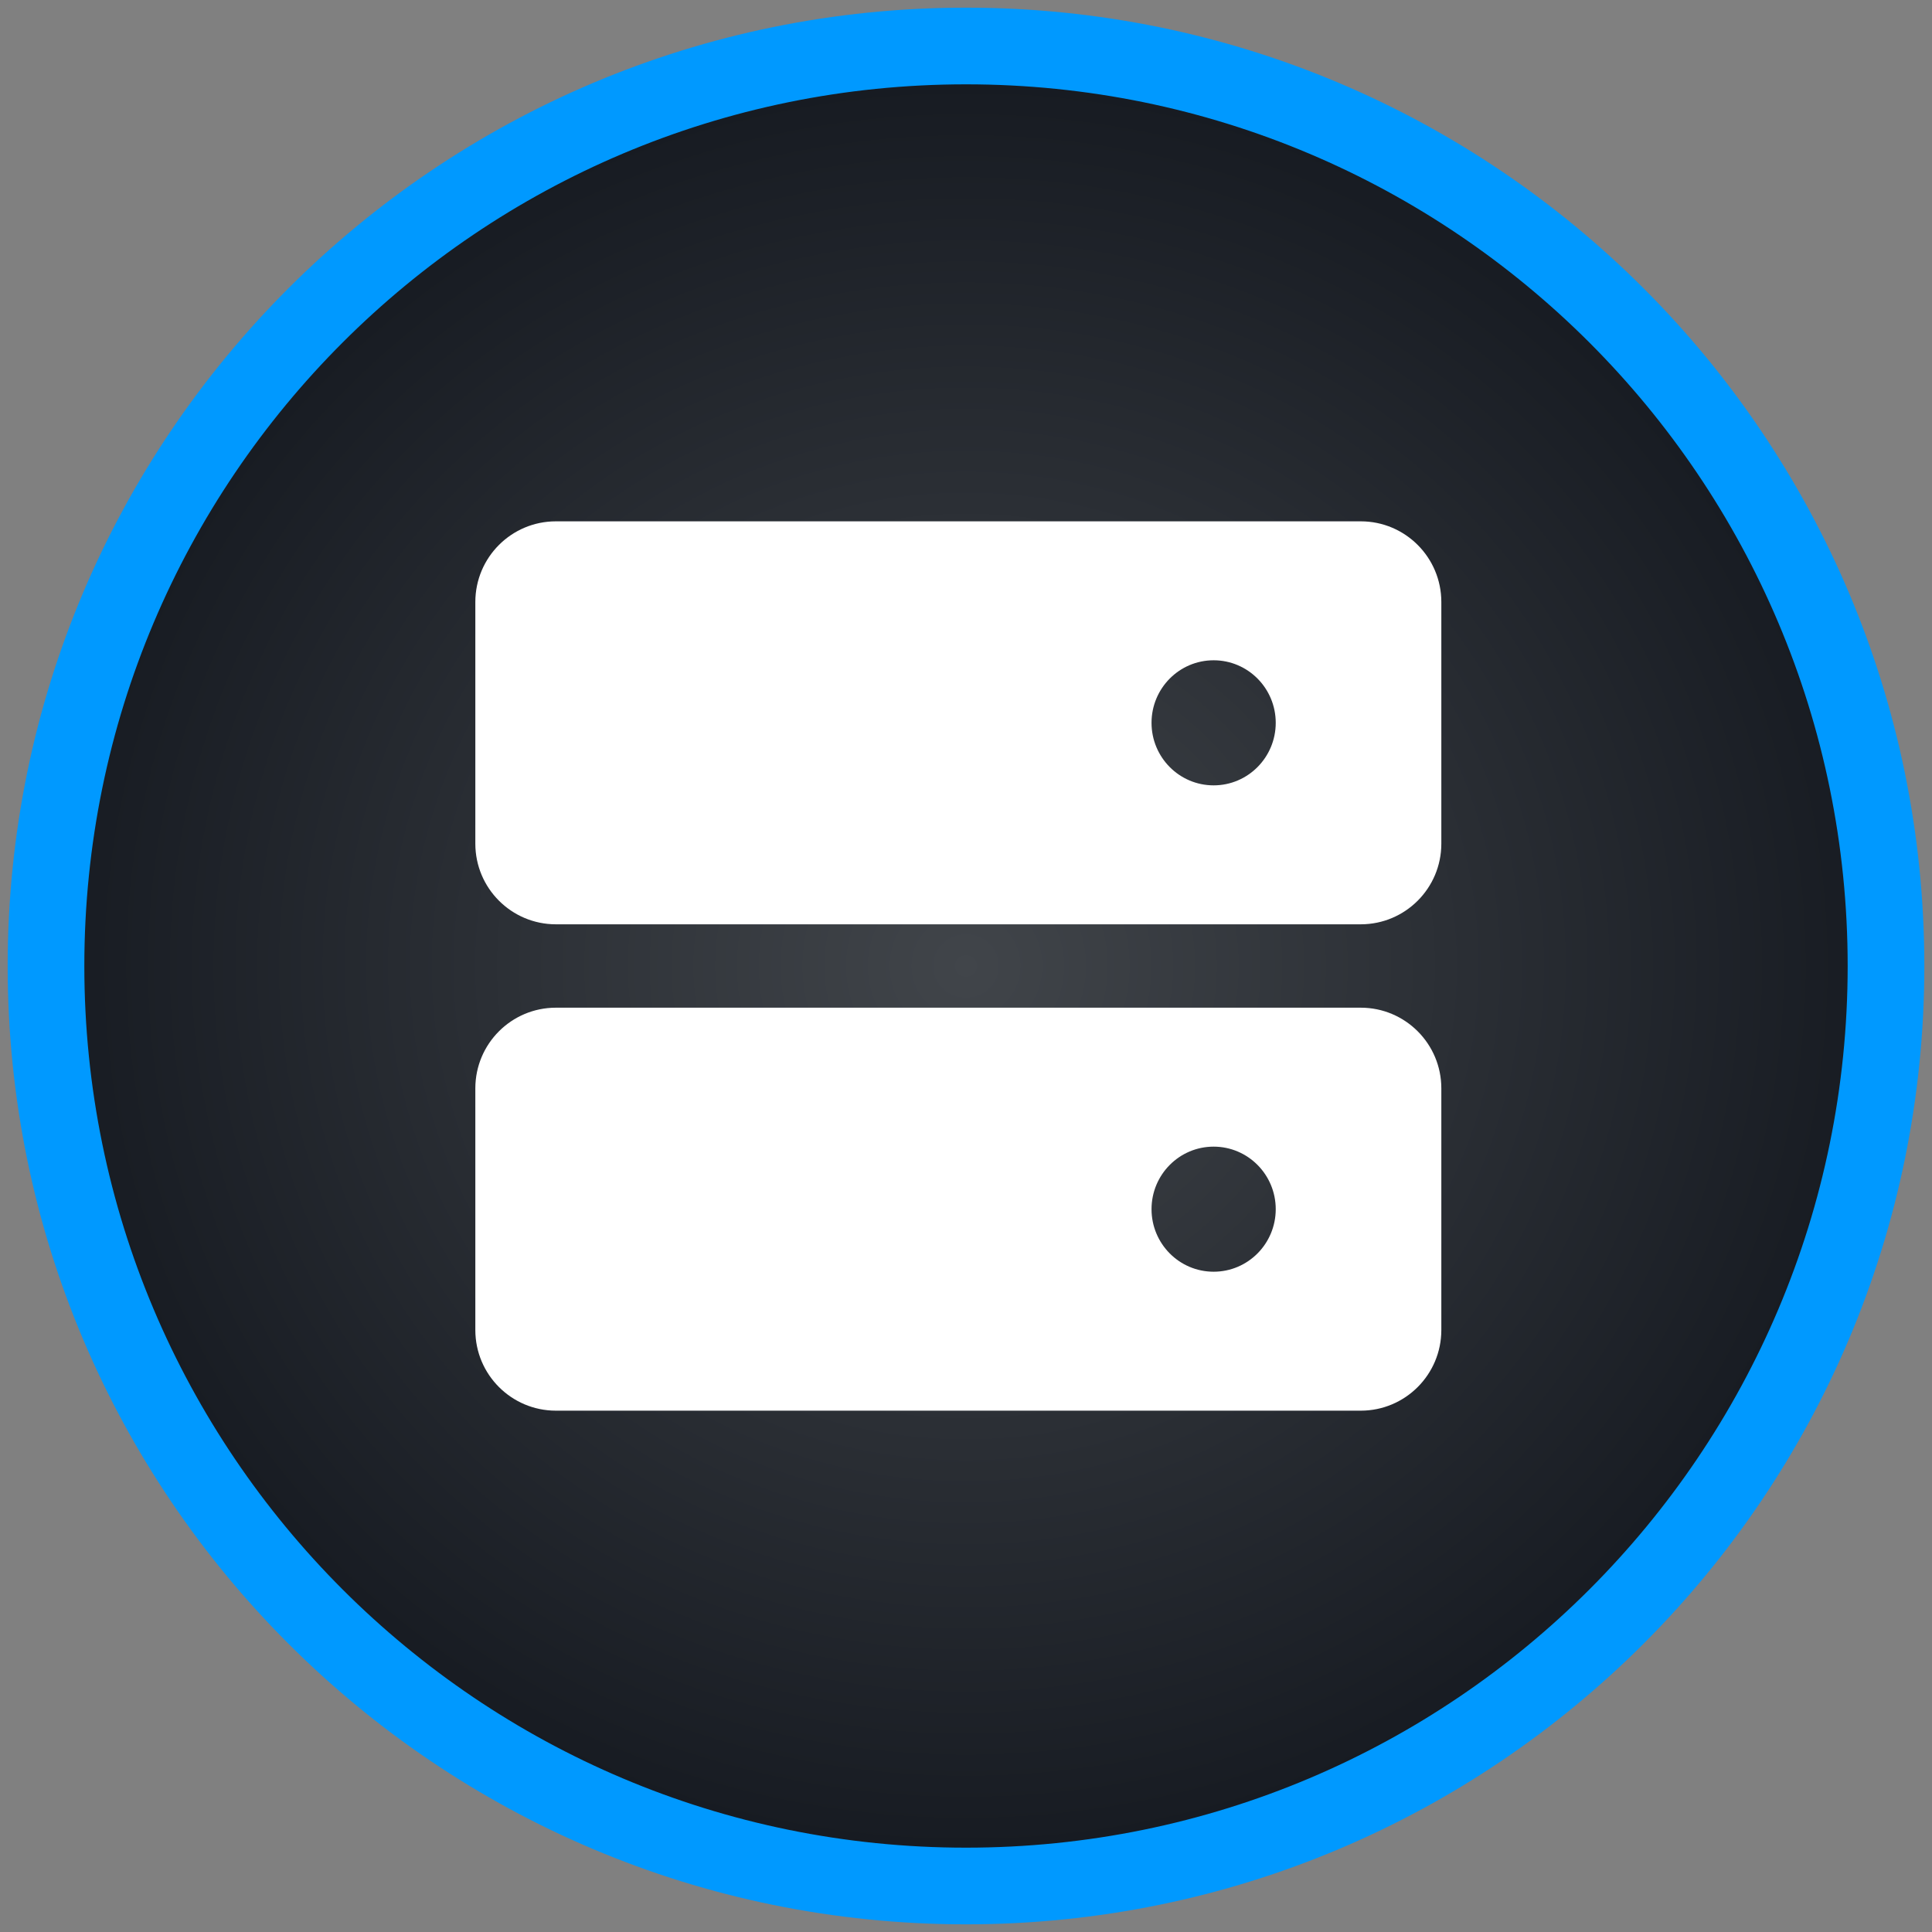
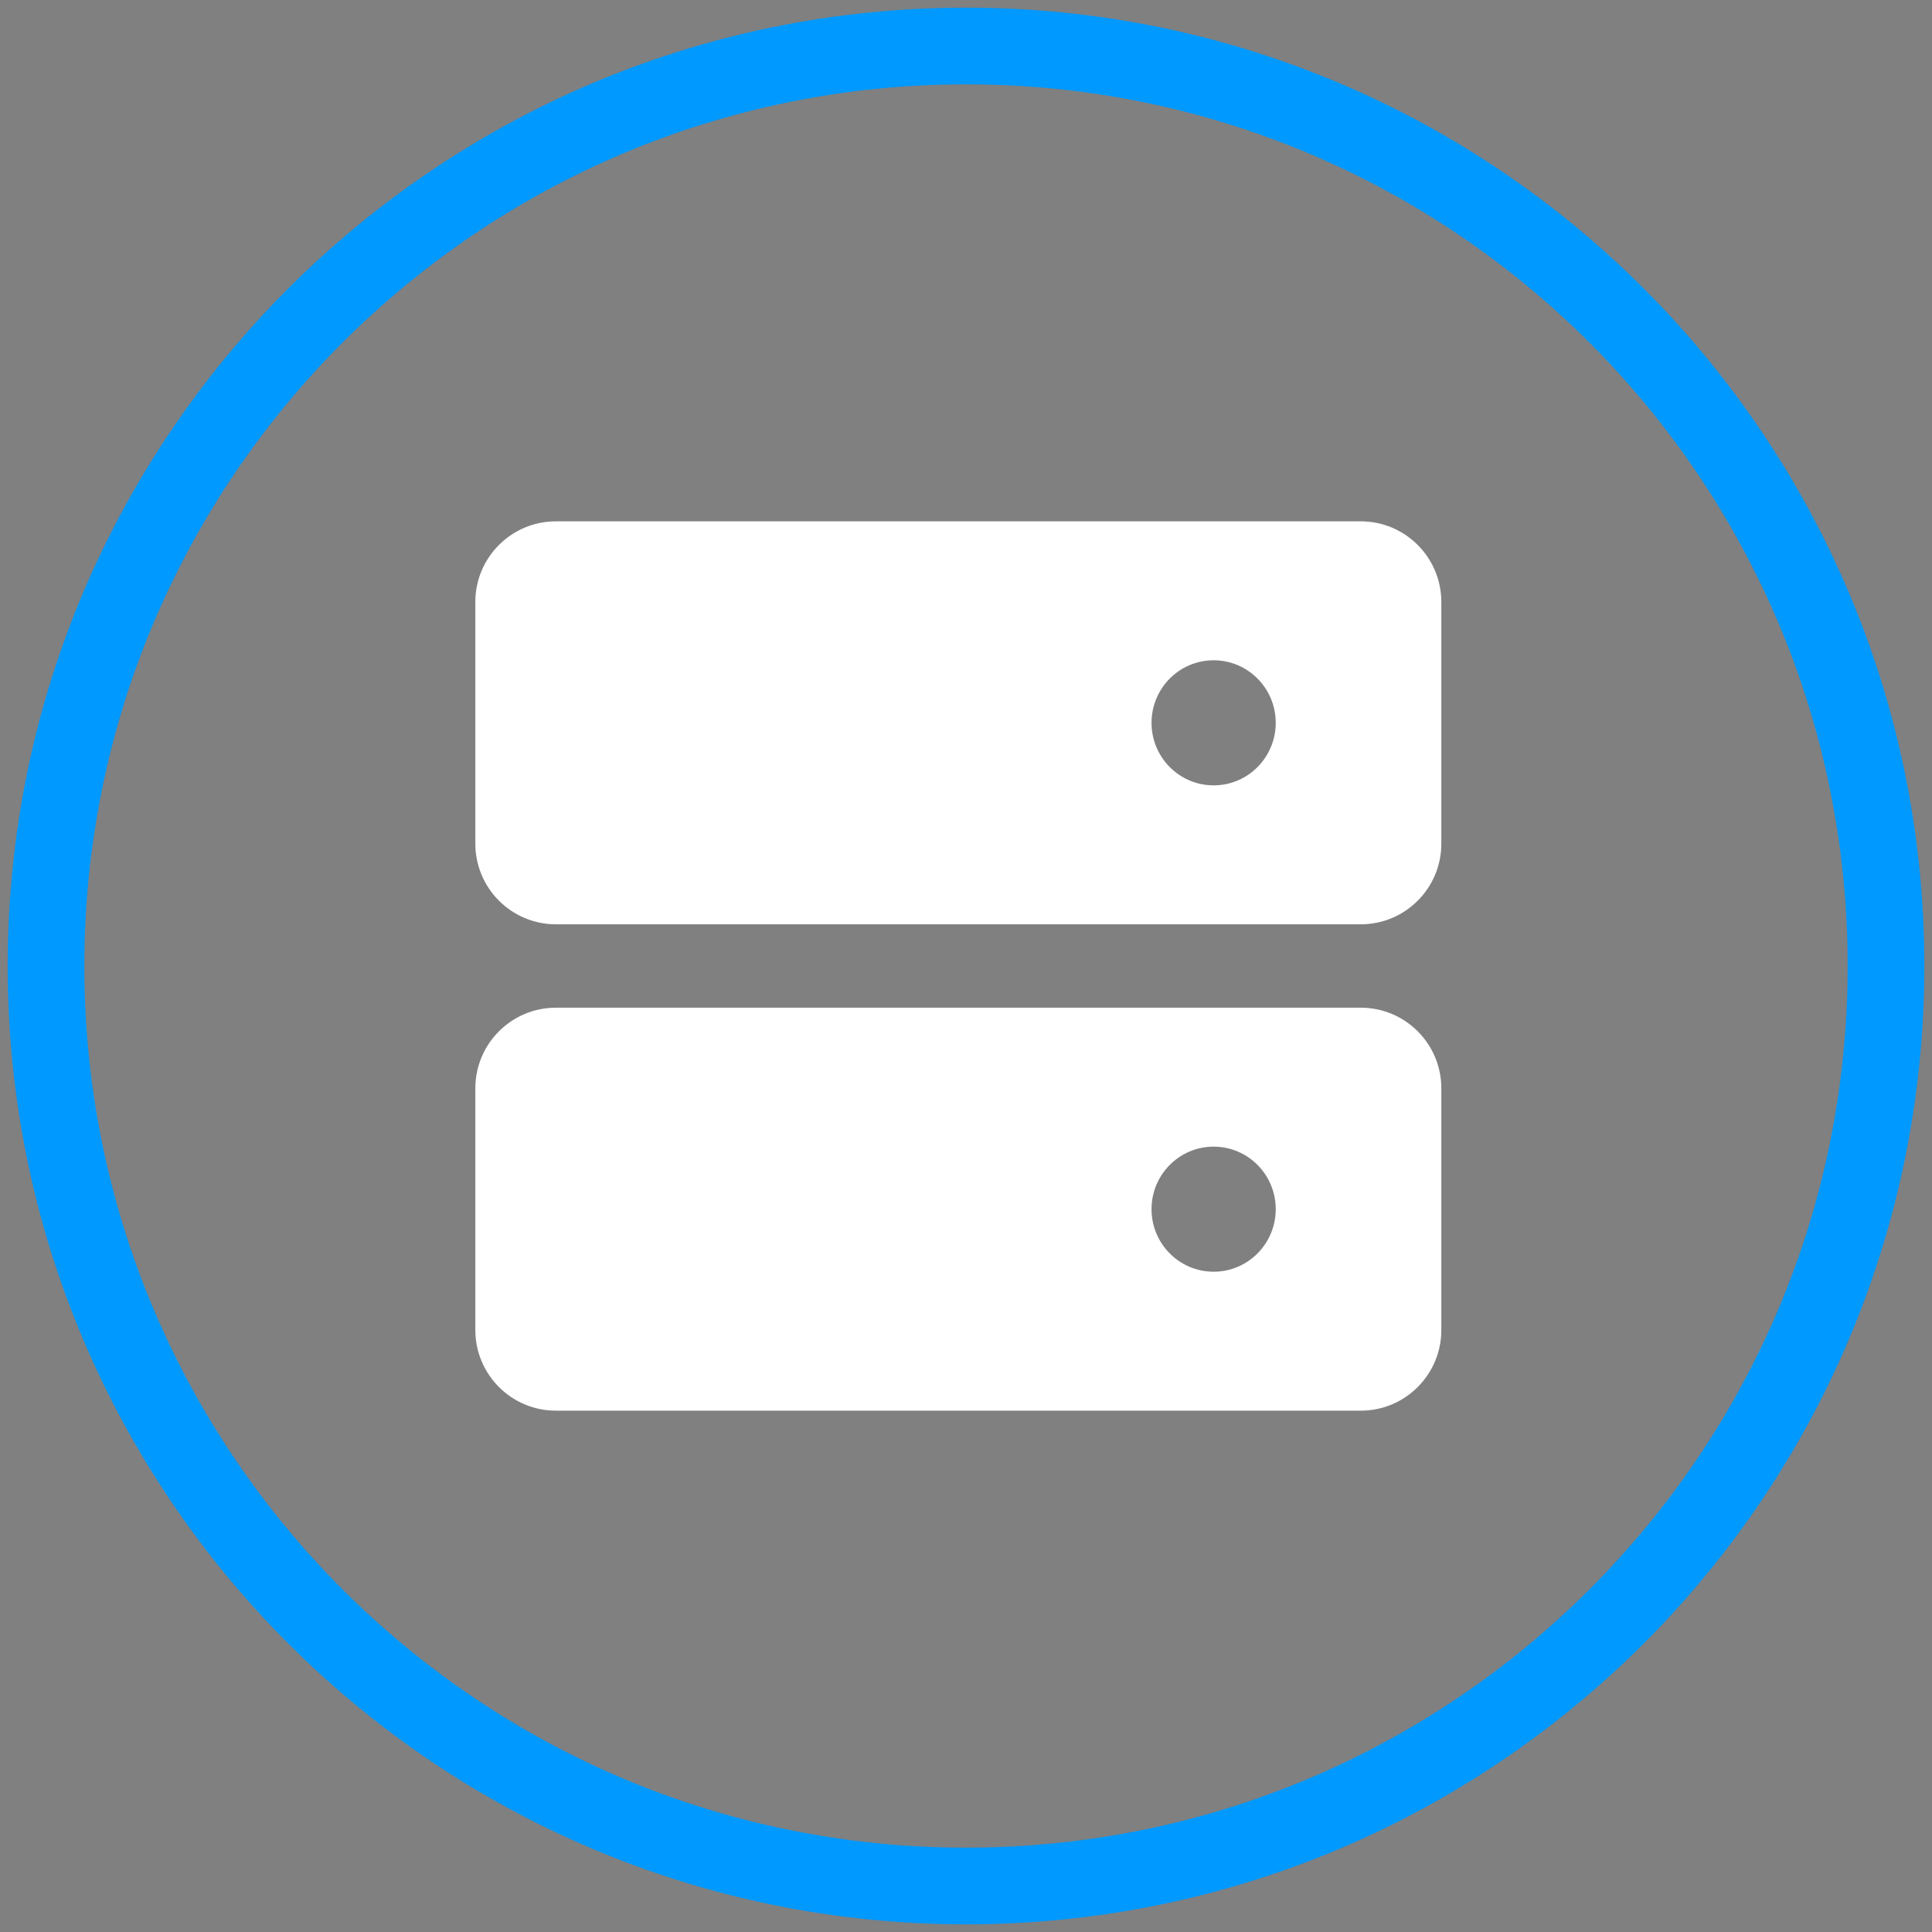
<svg xmlns="http://www.w3.org/2000/svg" width="126px" height="126px" viewBox="0 0 126 126" version="1.1">
  <rect x="0" y="0" width="126" height="126" fill="#808080" stroke="none" />
  <title>Group 7</title>
  <defs>
    <radialGradient cx="50%" cy="50%" fx="50%" fy="50%" r="50%" gradientTransform="translate(0.5,0.5),rotate(90),scale(1,1.002),translate(-0.5,-0.5)" id="radialGradient-1">
      <stop stop-color="#41454A" offset="0%" />
      <stop stop-color="#161A21" offset="100%" />
    </radialGradient>
  </defs>
  <g id="All-Landers---Jellyfish" stroke="none" stroke-width="1" fill="none" fill-rule="evenodd">
    <g id="icons-master" transform="translate(-353, -1391)">
      <g id="Group-7" transform="translate(353.5, 1391.5)">
-         <circle id="Oval" fill="url(#radialGradient-1)" cx="62.5" cy="62.5" r="60" />
        <g id="Hard-Drives" transform="translate(30.5, 33.5)" fill="#FFFFFF" fill-rule="nonzero">
          <path d="M57.75,0 L5.25,0 C2.352,0.003 0.003,2.355 0,5.256 L0,21.025 C0.003,23.927 2.352,26.278 5.25,26.281 L57.75,26.281 C60.648,26.278 62.997,23.927 63,21.025 L63,5.256 C62.997,2.355 60.648,0.003 57.75,0 L57.75,0 Z M48.15,17.219 C45.913,17.219 44.1,15.393 44.1,13.141 C44.1,10.888 45.913,9.062 48.15,9.062 C50.387,9.062 52.2,10.888 52.2,13.141 C52.2,15.393 50.387,17.219 48.15,17.219 Z M57.75,31.719 L5.25,31.719 C2.352,31.722 0.003,34.073 0,36.975 L0,52.744 C0.003,55.645 2.352,57.997 5.25,58 L57.75,58 C60.648,57.997 62.997,55.645 63,52.744 L63,36.975 C62.997,34.073 60.648,31.722 57.75,31.719 L57.75,31.719 Z M48.15,48.938 C45.913,48.938 44.1,47.112 44.1,44.859 C44.1,42.607 45.913,40.781 48.15,40.781 C50.387,40.781 52.2,42.607 52.2,44.859 C52.2,47.112 50.387,48.938 48.15,48.938 Z" id="Shape" />
        </g>
        <path d="M62.5,0 C97.018,0 125,27.982 125,62.5 C125,97.018 97.018,125 62.5,125 C27.982,125 0,97.018 0,62.5 C0,27.982 27.982,0 62.5,0 Z M62.5,5 C30.744,5 5,30.744 5,62.5 C5,94.256 30.744,120 62.5,120 C94.256,120 120,94.256 120,62.5 C120,30.744 94.256,5 62.5,5 Z" id="Oval" fill="#0099FF" fill-rule="nonzero" />
      </g>
    </g>
  </g>
</svg>